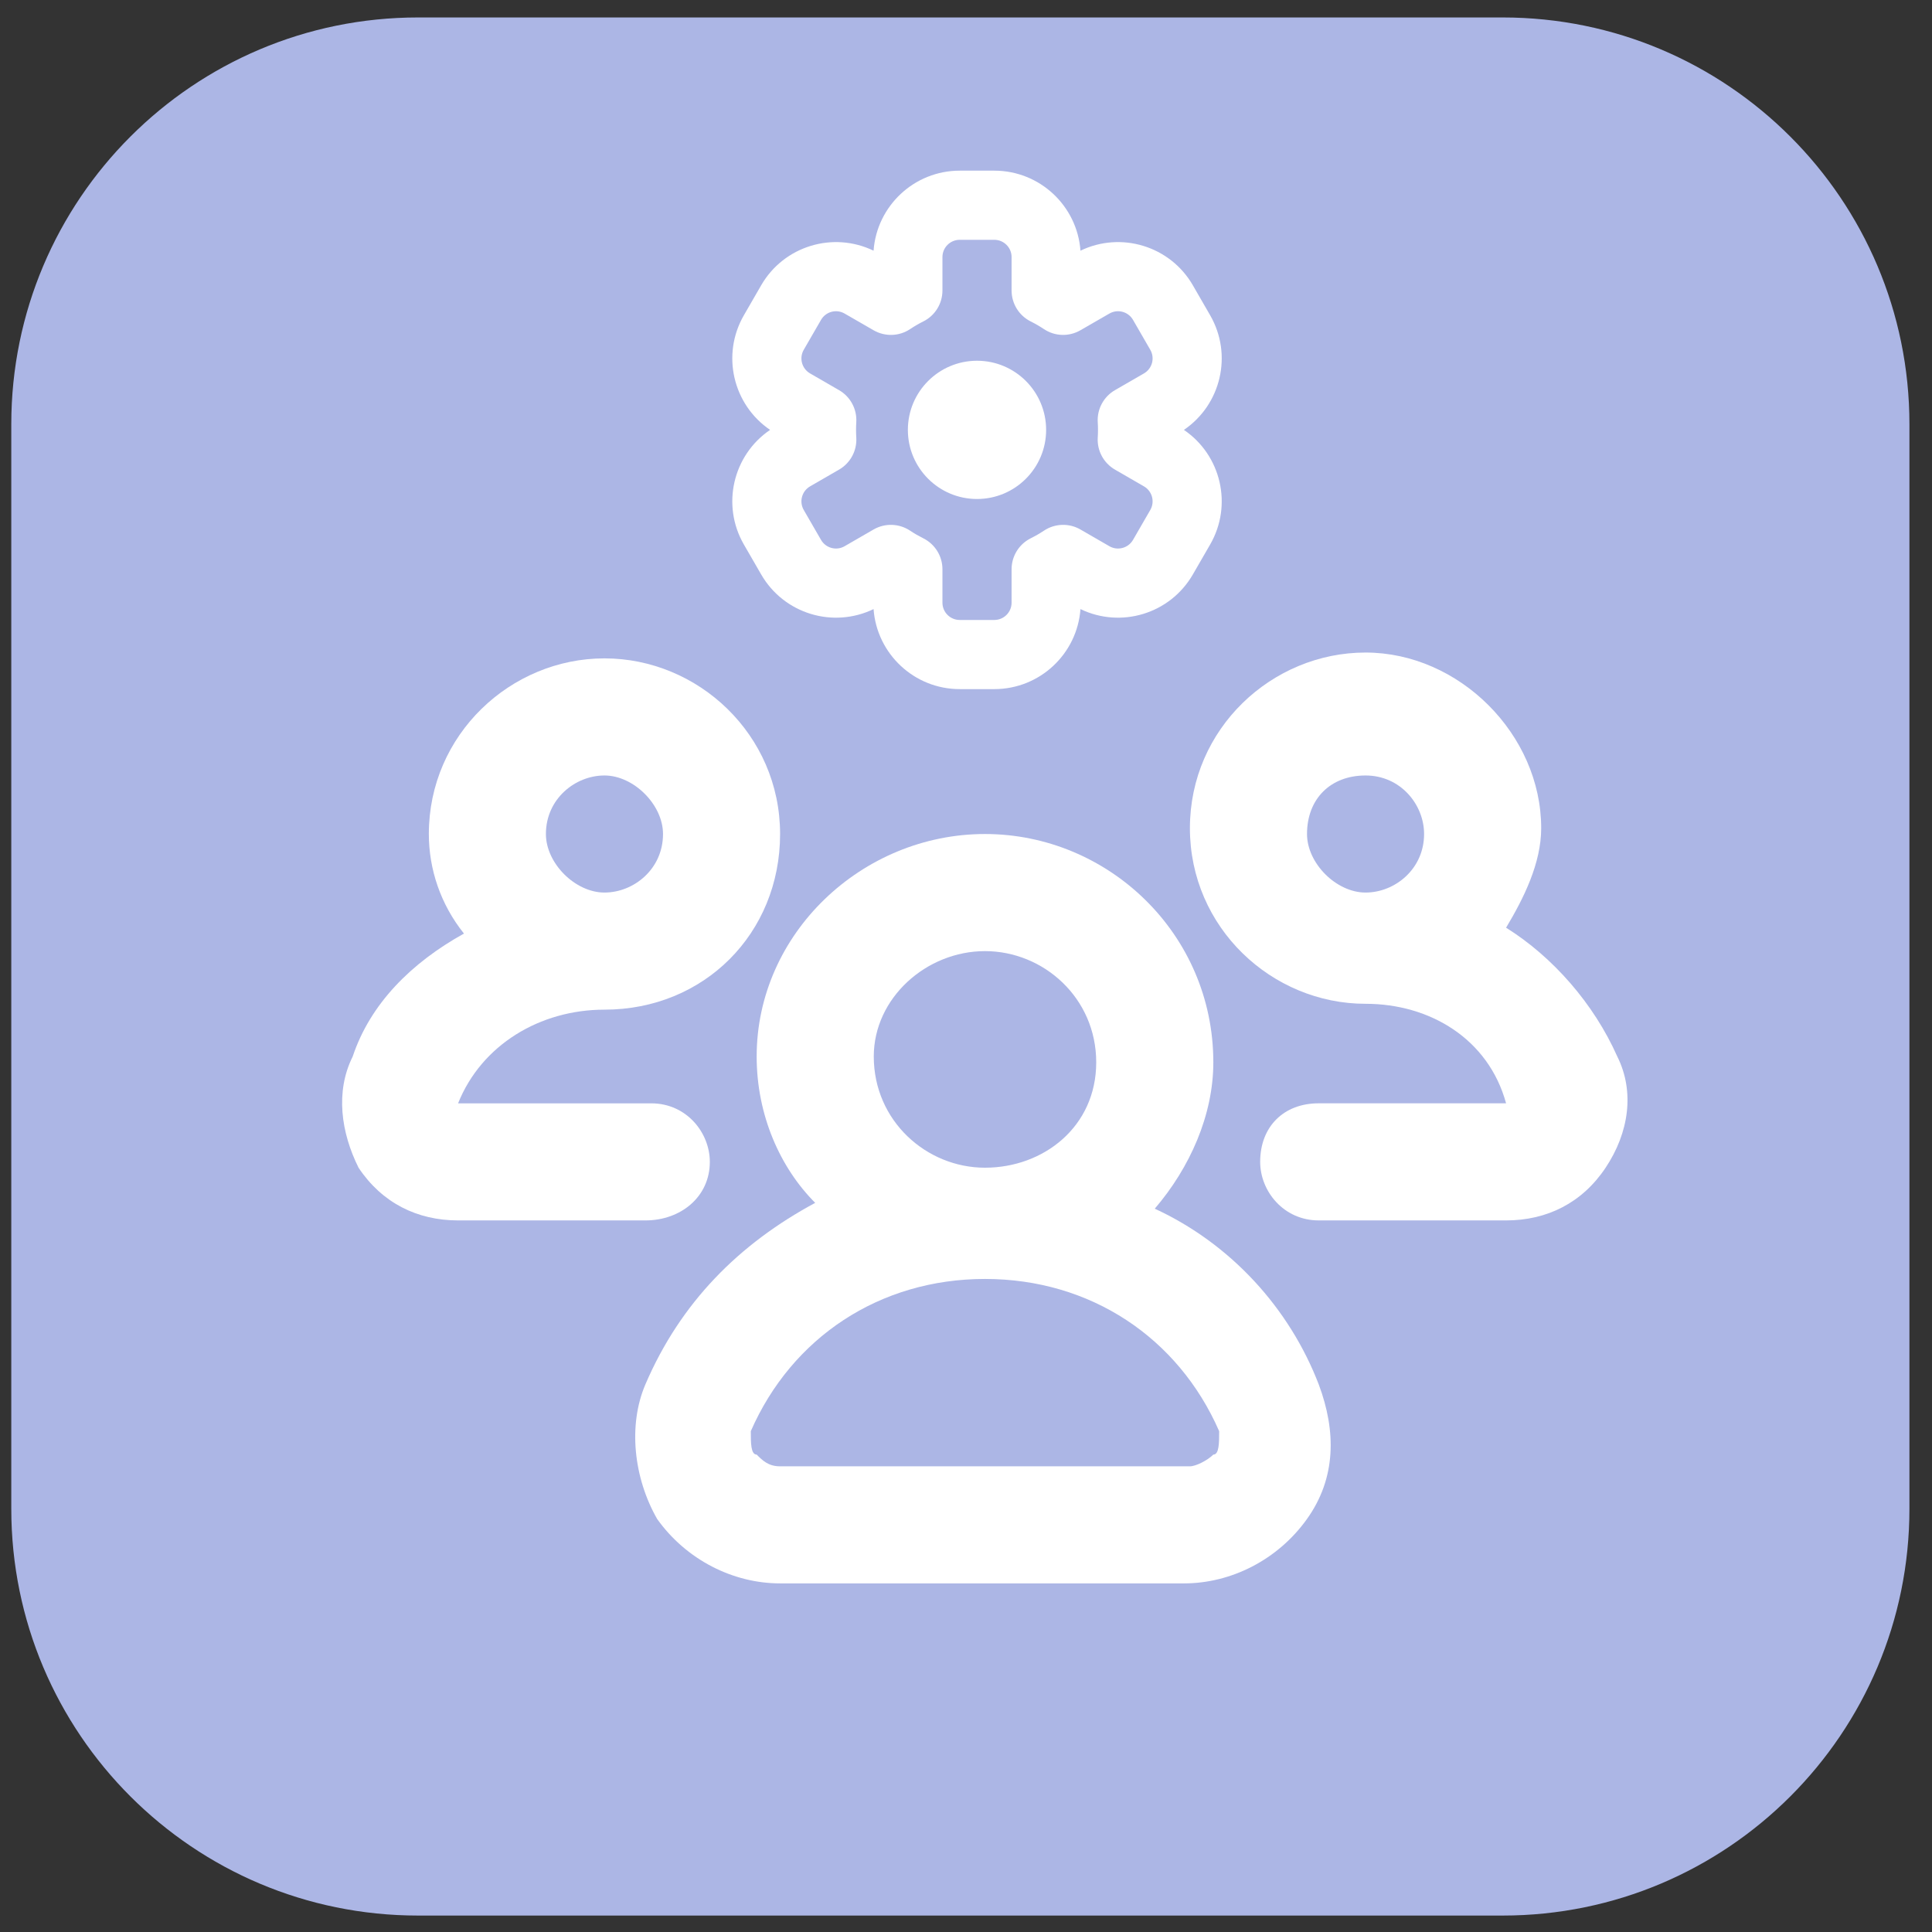
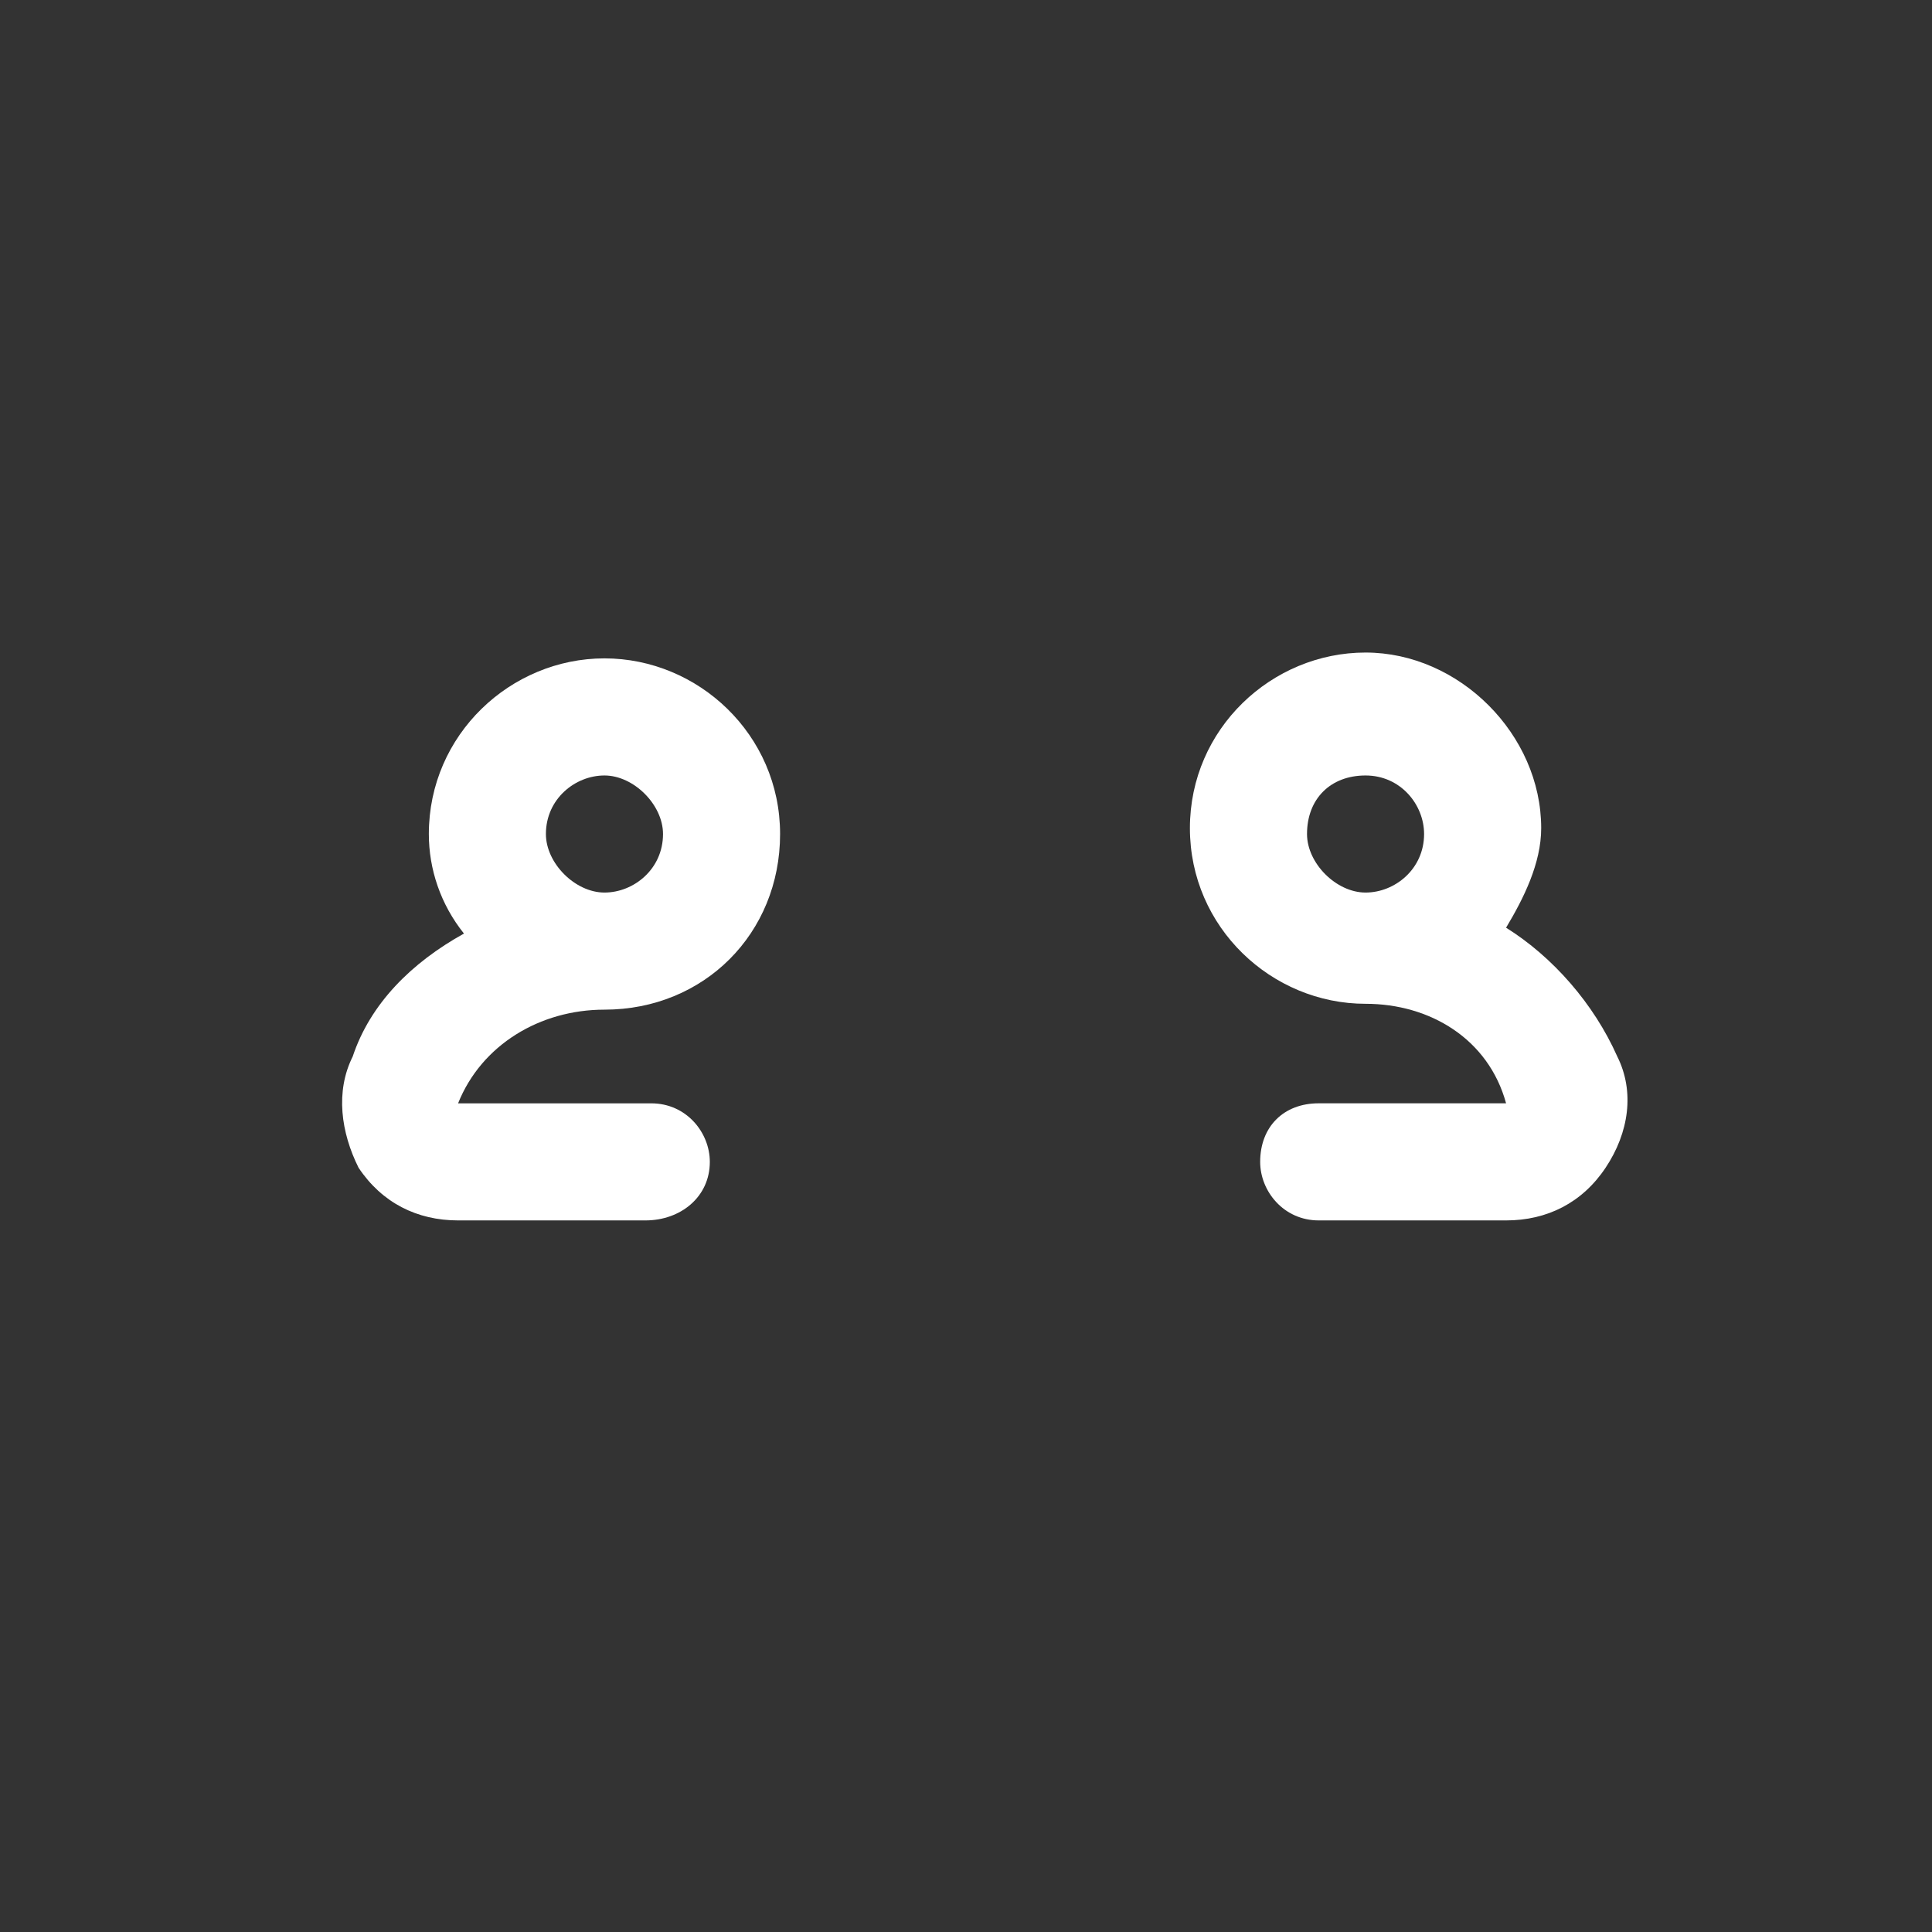
<svg xmlns="http://www.w3.org/2000/svg" width="57" height="57" viewBox="0 0 57 57" fill="none">
  <rect x="0" y="0" width="57" height="57" fill="#333333" stroke="none" />
-   <path d="M0.333 12.515C0.333 5.888 5.706 0.515 12.334 0.515H44.334C50.961 0.515 56.334 5.888 56.334 12.515V44.515C56.334 51.143 50.961 56.515 44.334 56.515H12.334C5.706 56.515 0.333 51.143 0.333 44.515V12.515Z" fill="#ACB6E5" />
  <g clip-path="url(#clip0_5865_4071)">
-     <path fill-rule="evenodd" clip-rule="evenodd" d="M31.877 7.396C31.781 6.076 30.679 5.035 29.335 5.035H28.315C26.971 5.035 25.869 6.076 25.773 7.396C24.581 6.82 23.129 7.253 22.457 8.417L21.947 9.301C21.275 10.465 21.625 11.939 22.72 12.683C21.625 13.426 21.275 14.901 21.947 16.065L22.457 16.948C23.129 18.113 24.581 18.546 25.773 17.97C25.869 19.29 26.971 20.331 28.315 20.331H29.335C30.679 20.331 31.781 19.29 31.877 17.97C33.069 18.546 34.521 18.113 35.193 16.948L35.703 16.065C36.375 14.901 36.025 13.426 34.929 12.683C36.025 11.939 36.375 10.465 35.703 9.301L35.193 8.417C34.521 7.253 33.069 6.82 31.877 7.396ZM29.335 7.075C29.616 7.075 29.845 7.303 29.845 7.584V8.571C29.845 8.958 30.064 9.312 30.41 9.484C30.545 9.551 30.675 9.627 30.8 9.71C31.123 9.925 31.54 9.938 31.875 9.744L32.73 9.251C32.974 9.11 33.286 9.193 33.427 9.437L33.937 10.32C34.078 10.564 33.994 10.876 33.75 11.017L32.895 11.511C32.56 11.704 32.363 12.071 32.387 12.457C32.392 12.531 32.394 12.607 32.394 12.683C32.394 12.759 32.392 12.834 32.387 12.909C32.363 13.295 32.56 13.662 32.895 13.855L33.75 14.349C33.994 14.49 34.078 14.802 33.937 15.046L33.427 15.929C33.286 16.172 32.974 16.256 32.73 16.115L31.875 15.621C31.54 15.428 31.123 15.441 30.8 15.656C30.675 15.739 30.545 15.814 30.41 15.881C30.064 16.054 29.845 16.407 29.845 16.794V17.781C29.845 18.063 29.616 18.291 29.335 18.291H28.315C28.034 18.291 27.805 18.063 27.805 17.781V16.795C27.805 16.407 27.586 16.054 27.239 15.881C27.105 15.814 26.974 15.739 26.85 15.656C26.527 15.441 26.11 15.428 25.774 15.621L24.919 16.115C24.675 16.256 24.364 16.172 24.223 15.929L23.713 15.046C23.572 14.802 23.656 14.49 23.9 14.349L24.755 13.855C25.09 13.662 25.287 13.295 25.263 12.909C25.258 12.834 25.256 12.759 25.256 12.683C25.256 12.607 25.258 12.531 25.263 12.457C25.287 12.071 25.09 11.704 24.755 11.511L23.9 11.017C23.656 10.876 23.572 10.564 23.713 10.32L24.223 9.437C24.364 9.193 24.675 9.11 24.919 9.251L25.774 9.744C26.11 9.938 26.527 9.925 26.85 9.71C26.974 9.627 27.105 9.551 27.239 9.484C27.586 9.312 27.805 8.958 27.805 8.571V7.584C27.805 7.303 28.034 7.075 28.315 7.075H29.335ZM26.785 12.683C26.785 13.809 27.699 14.722 28.825 14.722C29.951 14.722 30.864 13.809 30.864 12.683C30.864 11.556 29.951 10.643 28.825 10.643C27.699 10.643 26.785 11.556 26.785 12.683Z" fill="white" />
-   </g>
+     </g>
  <g clip-path="url(#clip1_5865_4071)">
-     <path d="M34.069 35.66C35.106 34.451 35.797 32.897 35.797 31.342C35.797 27.542 32.688 24.606 29.06 24.606C25.433 24.606 22.324 27.542 22.324 31.17C22.324 32.897 23.015 34.451 24.051 35.488C21.806 36.697 20.079 38.424 19.042 40.842C18.524 42.051 18.697 43.606 19.388 44.815C20.251 46.024 21.633 46.715 23.015 46.715H34.933C36.315 46.715 37.697 46.024 38.56 44.815C39.424 43.606 39.424 42.224 38.906 40.842C38.042 38.597 36.315 36.697 34.069 35.66ZM25.779 31.17C25.779 29.442 27.333 28.061 29.06 28.061C30.788 28.061 32.342 29.442 32.342 31.342C32.342 33.242 30.788 34.451 29.06 34.451C27.333 34.451 25.779 33.07 25.779 31.17ZM35.797 42.915C35.624 43.088 35.279 43.261 35.106 43.261H23.015C22.669 43.261 22.497 43.088 22.324 42.915C22.151 42.915 22.151 42.57 22.151 42.224C23.36 39.461 25.951 37.733 29.06 37.733C32.169 37.733 34.76 39.461 35.969 42.224C35.969 42.57 35.969 42.915 35.797 42.915Z" fill="white" />
    <path d="M20.942 34.279C20.942 33.415 20.252 32.552 19.215 32.552H13.515C14.206 30.824 15.933 29.788 17.833 29.788C20.77 29.788 23.015 27.543 23.015 24.606C23.015 21.67 20.597 19.424 17.833 19.424C15.07 19.424 12.652 21.67 12.652 24.606C12.652 25.642 12.997 26.679 13.688 27.543C12.133 28.406 10.924 29.615 10.406 31.17C9.888 32.206 10.061 33.415 10.579 34.452C11.27 35.488 12.306 36.006 13.515 36.006H19.043C20.079 36.006 20.942 35.315 20.942 34.279ZM16.106 24.606C16.106 23.57 16.97 22.879 17.833 22.879C18.697 22.879 19.561 23.742 19.561 24.606C19.561 25.642 18.697 26.333 17.833 26.333C16.97 26.333 16.106 25.47 16.106 24.606Z" fill="white" />
    <path d="M47.715 31.17C47.024 29.615 45.815 28.233 44.434 27.37C44.952 26.506 45.47 25.47 45.47 24.433C45.47 21.67 43.052 19.252 40.288 19.252C37.524 19.252 35.106 21.497 35.106 24.433C35.106 27.37 37.524 29.615 40.288 29.615C42.188 29.615 43.915 30.651 44.434 32.551H38.906C37.87 32.551 37.179 33.242 37.179 34.279C37.179 35.142 37.87 36.006 38.906 36.006H44.434C45.643 36.006 46.679 35.488 47.37 34.452C48.061 33.415 48.233 32.206 47.715 31.17ZM40.288 22.879C41.324 22.879 42.015 23.742 42.015 24.606C42.015 25.642 41.152 26.333 40.288 26.333C39.424 26.333 38.561 25.47 38.561 24.606C38.561 23.57 39.252 22.879 40.288 22.879Z" fill="white" />
  </g>
  <defs>
    <clipPath id="clip0_5865_4071">
      <rect width="16" height="16" fill="white" transform="matrix(-1 0 0 1 36.405 4.515)" />
    </clipPath>
    <clipPath id="clip1_5865_4071">
      <rect width="40" height="40" fill="white" transform="translate(8.334 12.515)" />
    </clipPath>
  </defs>
</svg>